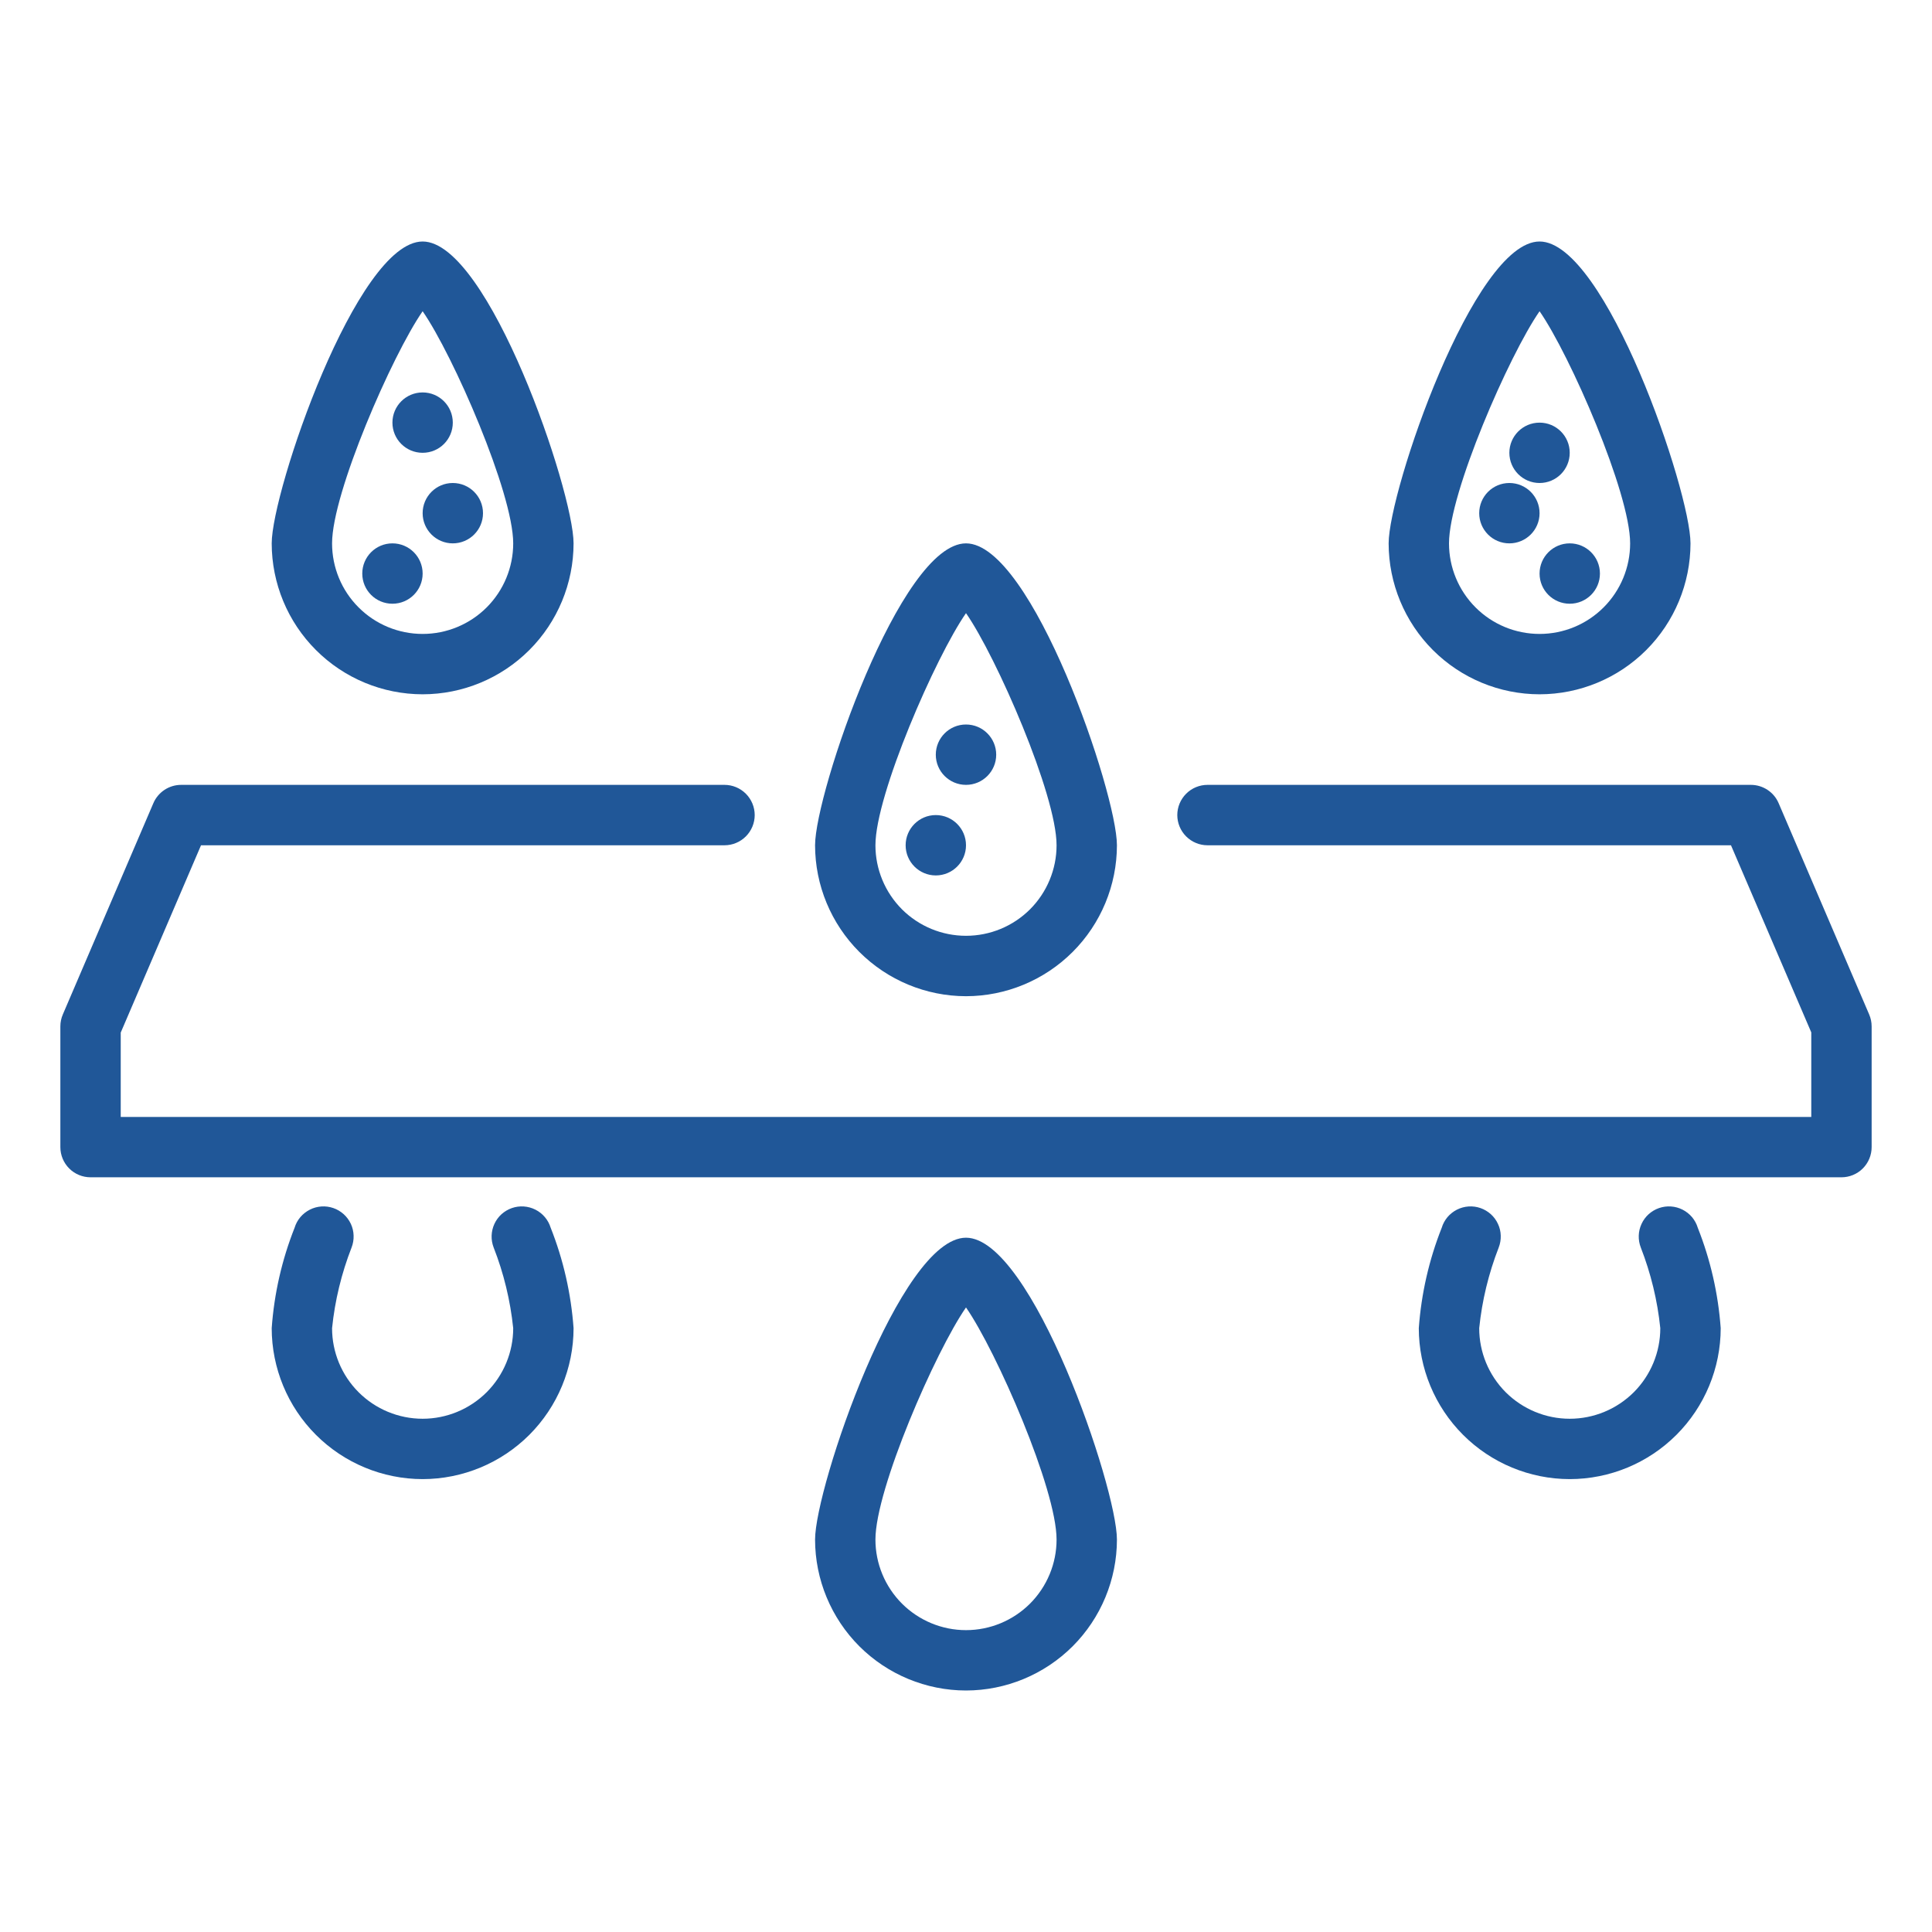
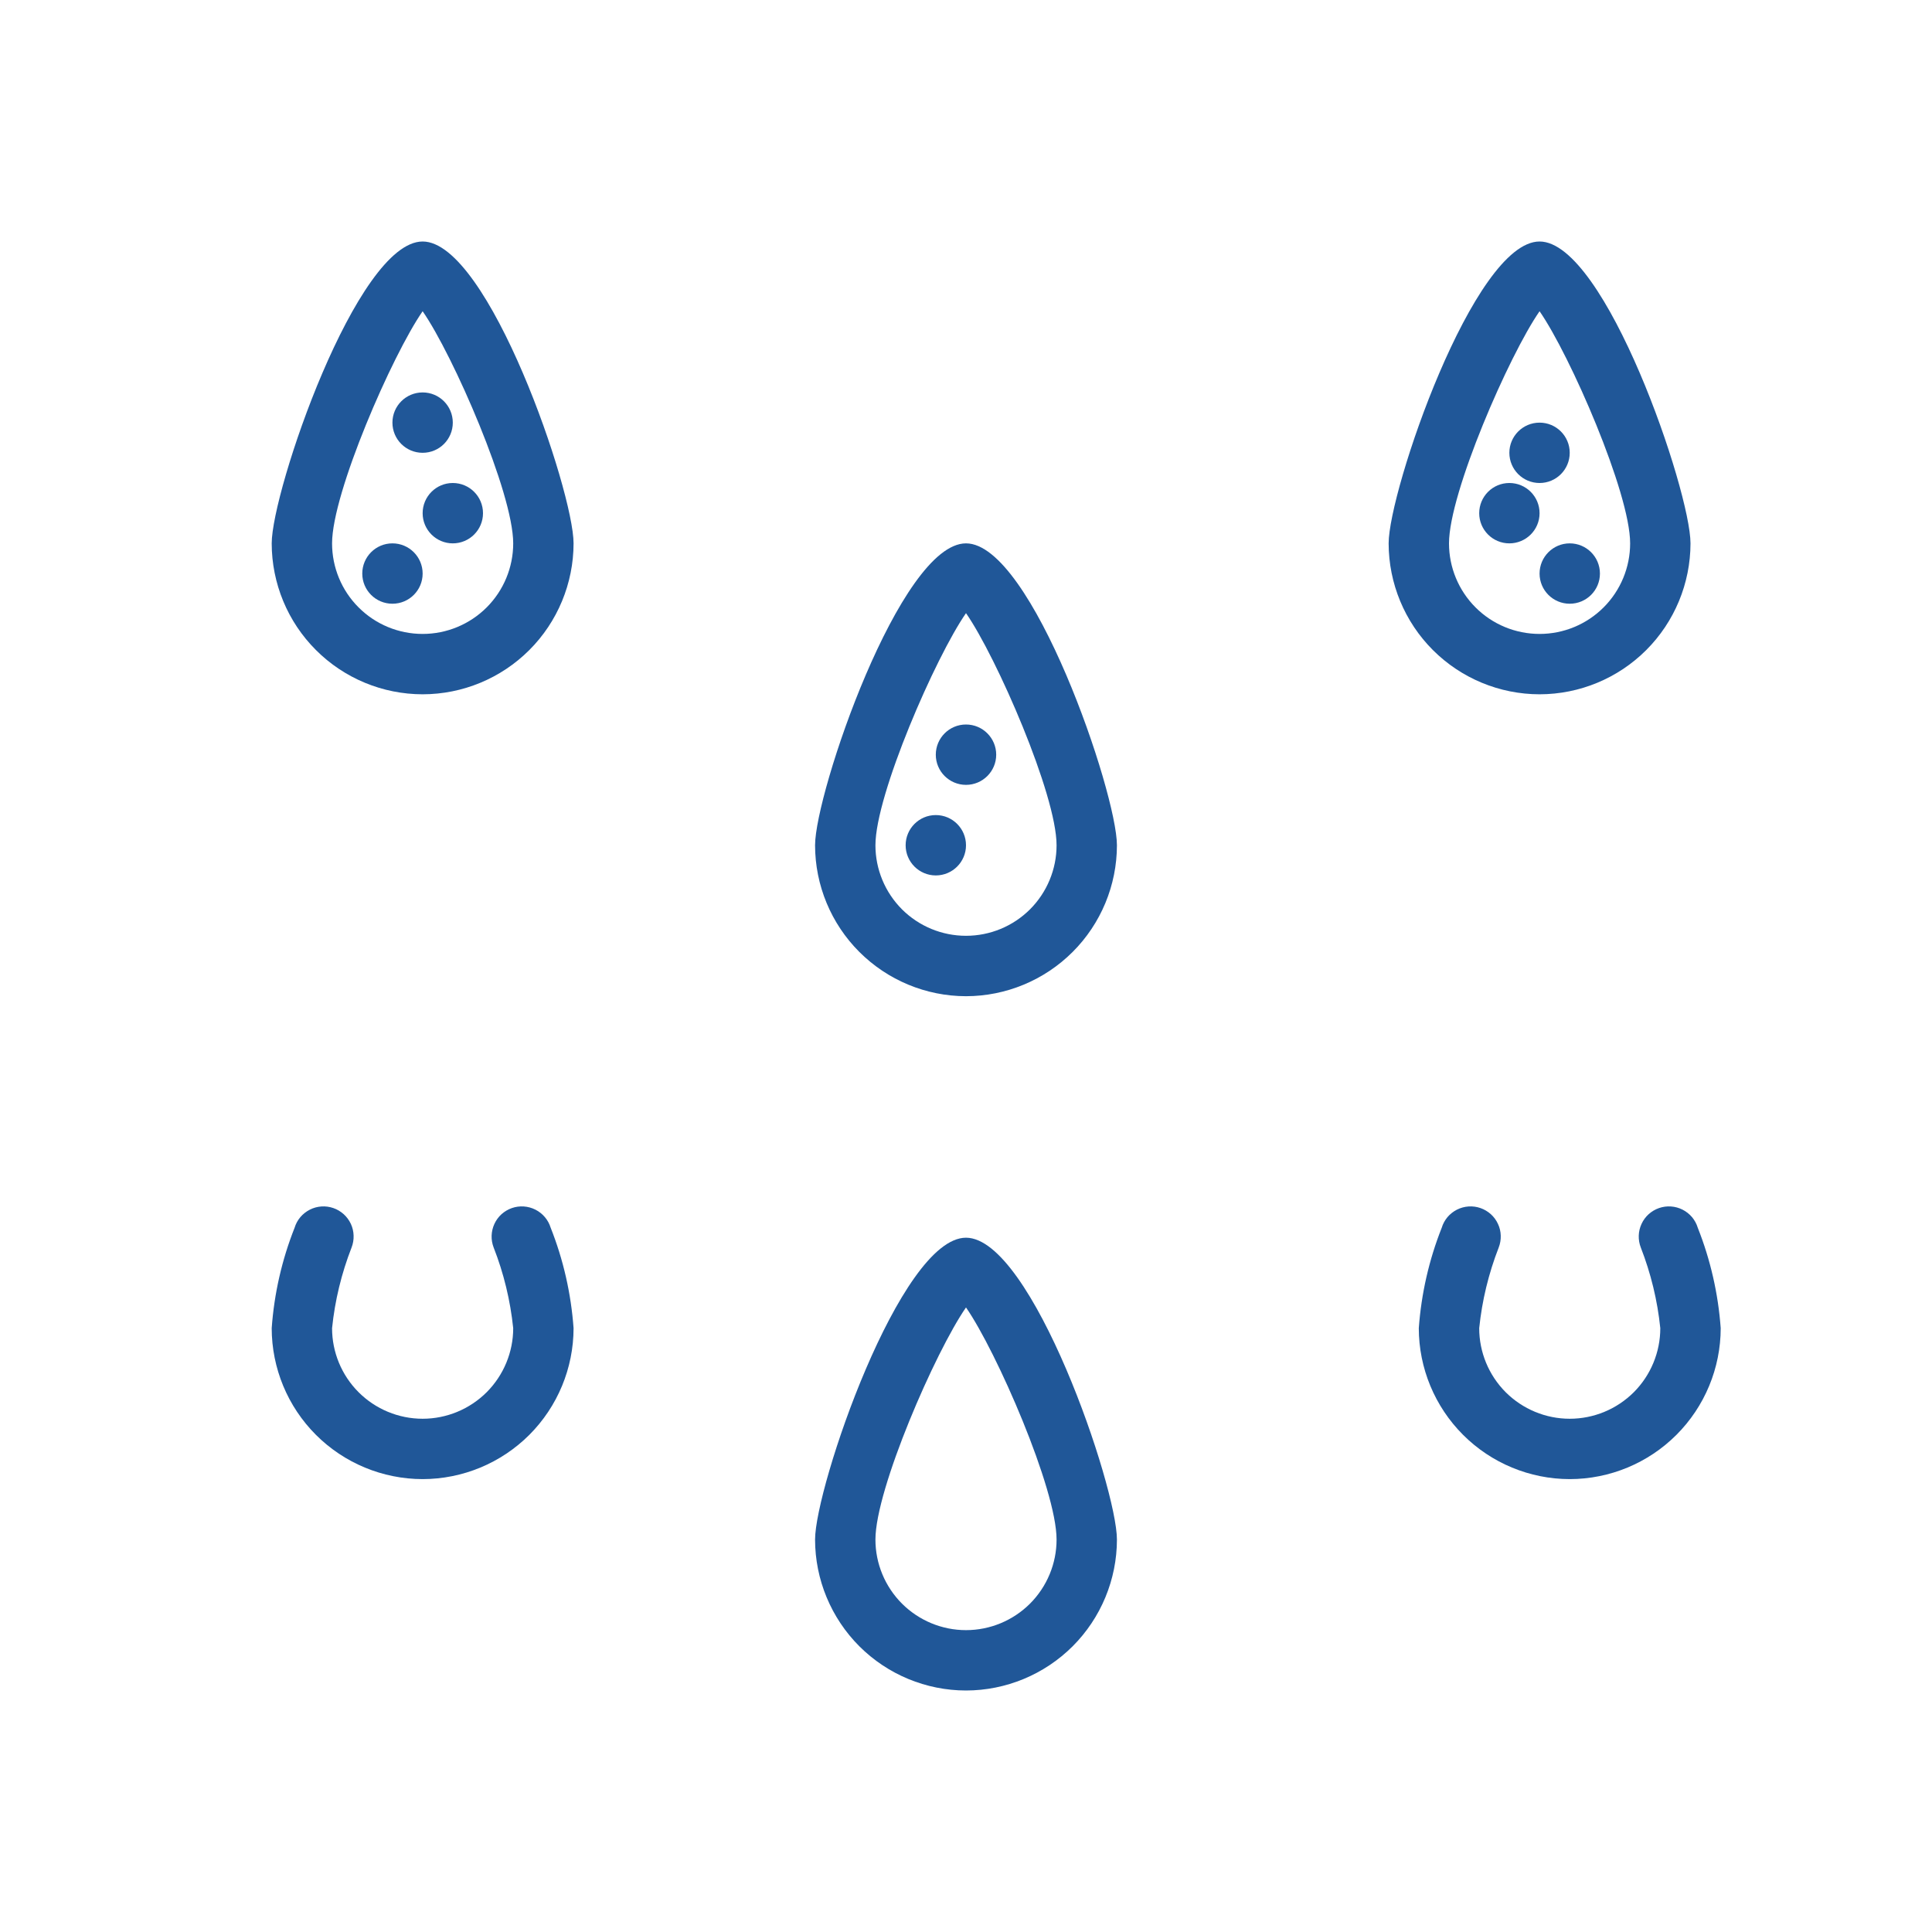
<svg xmlns="http://www.w3.org/2000/svg" width="41" height="41" viewBox="0 0 41 41" fill="none">
-   <path d="M39.078 24.984H1.922C1.752 24.984 1.589 24.917 1.469 24.797C1.349 24.677 1.281 24.514 1.281 24.344V21.781C1.281 21.694 1.299 21.608 1.333 21.529L3.255 17.044C3.304 16.929 3.387 16.831 3.491 16.762C3.596 16.693 3.718 16.656 3.844 16.656H15.375C15.545 16.656 15.708 16.724 15.828 16.844C15.948 16.964 16.016 17.127 16.016 17.297C16.016 17.467 15.948 17.63 15.828 17.75C15.708 17.87 15.545 17.938 15.375 17.938H4.266L2.562 21.913V23.703H38.438V21.909L36.734 17.938H25.625C25.455 17.938 25.292 17.87 25.172 17.75C25.052 17.63 24.984 17.467 24.984 17.297C24.984 17.127 25.052 16.964 25.172 16.844C25.292 16.724 25.455 16.656 25.625 16.656H37.156C37.282 16.656 37.404 16.693 37.509 16.762C37.614 16.831 37.696 16.929 37.745 17.044L39.667 21.529C39.701 21.608 39.719 21.694 39.719 21.781V24.344C39.719 24.514 39.651 24.677 39.531 24.797C39.411 24.917 39.248 24.984 39.078 24.984Z" fill="#205798" />
  <path d="M20.5 21.141C19.651 21.14 18.837 20.802 18.236 20.201C17.636 19.601 17.298 18.787 17.297 17.938C17.297 16.831 19.102 11.531 20.5 11.531C21.898 11.531 23.703 16.831 23.703 17.938C23.702 18.787 23.364 19.601 22.764 20.201C22.163 20.802 21.349 21.14 20.5 21.141ZM20.5 13.012C19.853 13.943 18.578 16.867 18.578 17.938C18.578 18.447 18.781 18.936 19.141 19.297C19.502 19.657 19.99 19.859 20.5 19.859C21.01 19.859 21.498 19.657 21.859 19.297C22.219 18.936 22.422 18.447 22.422 17.938C22.422 16.867 21.147 13.943 20.5 13.012Z" fill="#205798" />
  <path d="M19.859 18.578C20.213 18.578 20.5 18.291 20.5 17.938C20.5 17.584 20.213 17.297 19.859 17.297C19.506 17.297 19.219 17.584 19.219 17.938C19.219 18.291 19.506 18.578 19.859 18.578Z" fill="#205798" />
  <path d="M20.5 16.656C20.854 16.656 21.141 16.369 21.141 16.016C21.141 15.662 20.854 15.375 20.5 15.375C20.146 15.375 19.859 15.662 19.859 16.016C19.859 16.369 20.146 16.656 20.5 16.656Z" fill="#205798" />
  <path d="M20.5 35.875C19.651 35.874 18.837 35.536 18.236 34.936C17.636 34.335 17.298 33.521 17.297 32.672C17.297 31.566 19.102 26.266 20.5 26.266C21.898 26.266 23.703 31.566 23.703 32.672C23.702 33.521 23.364 34.335 22.764 34.936C22.163 35.536 21.349 35.874 20.5 35.875ZM20.5 27.746C19.853 28.678 18.578 31.601 18.578 32.672C18.578 33.182 18.781 33.67 19.141 34.031C19.502 34.391 19.99 34.594 20.5 34.594C21.01 34.594 21.498 34.391 21.859 34.031C22.219 33.67 22.422 33.182 22.422 32.672C22.422 31.601 21.147 28.678 20.5 27.746Z" fill="#205798" />
  <path d="M8.969 31.389C8.12 31.388 7.305 31.05 6.705 30.45C6.104 29.849 5.767 29.035 5.766 28.186C5.818 27.454 5.982 26.735 6.252 26.054C6.277 25.971 6.319 25.895 6.374 25.829C6.43 25.764 6.498 25.71 6.575 25.671C6.651 25.632 6.735 25.609 6.821 25.603C6.907 25.597 6.993 25.609 7.074 25.637C7.156 25.665 7.23 25.71 7.294 25.767C7.358 25.825 7.409 25.895 7.446 25.973C7.482 26.051 7.502 26.136 7.504 26.222C7.507 26.308 7.492 26.394 7.461 26.474C7.247 27.023 7.107 27.599 7.047 28.186C7.047 28.695 7.249 29.184 7.61 29.545C7.97 29.905 8.459 30.108 8.969 30.108C9.478 30.108 9.967 29.905 10.328 29.545C10.688 29.184 10.891 28.695 10.891 28.186C10.83 27.599 10.691 27.023 10.476 26.474C10.445 26.394 10.43 26.308 10.433 26.222C10.436 26.136 10.456 26.051 10.492 25.973C10.528 25.895 10.579 25.825 10.643 25.767C10.707 25.71 10.782 25.665 10.863 25.637C10.944 25.609 11.03 25.597 11.116 25.603C11.202 25.609 11.286 25.632 11.363 25.671C11.44 25.71 11.508 25.764 11.563 25.829C11.619 25.895 11.66 25.971 11.686 26.054C11.956 26.735 12.119 27.454 12.172 28.186C12.171 29.035 11.833 29.849 11.233 30.45C10.632 31.05 9.818 31.388 8.969 31.389Z" fill="#205798" />
  <path d="M33.312 31.389C32.463 31.388 31.649 31.05 31.049 30.45C30.448 29.849 30.11 29.035 30.109 28.186C30.162 27.454 30.326 26.735 30.596 26.054C30.621 25.971 30.663 25.895 30.718 25.829C30.773 25.764 30.842 25.71 30.918 25.671C30.995 25.632 31.079 25.609 31.165 25.603C31.251 25.597 31.337 25.609 31.418 25.637C31.499 25.665 31.574 25.71 31.638 25.767C31.702 25.825 31.753 25.895 31.789 25.973C31.826 26.051 31.846 26.136 31.848 26.222C31.851 26.308 31.836 26.394 31.805 26.474C31.591 27.023 31.451 27.599 31.391 28.186C31.391 28.695 31.593 29.184 31.953 29.545C32.314 29.905 32.803 30.108 33.312 30.108C33.822 30.108 34.311 29.905 34.672 29.545C35.032 29.184 35.234 28.695 35.234 28.186C35.174 27.599 35.034 27.023 34.82 26.474C34.789 26.394 34.774 26.308 34.777 26.222C34.779 26.136 34.8 26.051 34.836 25.973C34.872 25.895 34.923 25.825 34.987 25.767C35.051 25.71 35.126 25.665 35.207 25.637C35.288 25.609 35.374 25.597 35.46 25.603C35.546 25.609 35.63 25.632 35.707 25.671C35.783 25.71 35.852 25.764 35.907 25.829C35.962 25.895 36.004 25.971 36.029 26.054C36.299 26.735 36.463 27.454 36.516 28.186C36.515 29.035 36.177 29.849 35.576 30.45C34.976 31.05 34.162 31.388 33.312 31.389Z" fill="#205798" />
  <path d="M32.672 14.734C31.823 14.733 31.009 14.396 30.408 13.795C29.808 13.195 29.47 12.38 29.469 11.531C29.469 10.425 31.273 5.125 32.672 5.125C34.07 5.125 35.875 10.425 35.875 11.531C35.874 12.38 35.536 13.195 34.936 13.795C34.335 14.396 33.521 14.733 32.672 14.734ZM32.672 6.605C32.025 7.537 30.75 10.461 30.75 11.531C30.75 12.041 30.953 12.53 31.313 12.89C31.673 13.251 32.162 13.453 32.672 13.453C33.182 13.453 33.67 13.251 34.031 12.89C34.391 12.53 34.594 12.041 34.594 11.531C34.594 10.461 33.319 7.537 32.672 6.605Z" fill="#205798" />
  <path d="M33.312 12.812C33.666 12.812 33.953 12.526 33.953 12.172C33.953 11.818 33.666 11.531 33.312 11.531C32.959 11.531 32.672 11.818 32.672 12.172C32.672 12.526 32.959 12.812 33.312 12.812Z" fill="#205798" />
  <path d="M32.031 11.531C32.385 11.531 32.672 11.244 32.672 10.891C32.672 10.537 32.385 10.25 32.031 10.25C31.677 10.25 31.391 10.537 31.391 10.891C31.391 11.244 31.677 11.531 32.031 11.531Z" fill="#205798" />
  <path d="M32.672 10.25C33.026 10.25 33.312 9.963 33.312 9.609C33.312 9.256 33.026 8.969 32.672 8.969C32.318 8.969 32.031 9.256 32.031 9.609C32.031 9.963 32.318 10.25 32.672 10.25Z" fill="#205798" />
  <path d="M8.969 14.734C8.12 14.733 7.305 14.396 6.705 13.795C6.104 13.195 5.767 12.38 5.766 11.531C5.766 10.425 7.57 5.125 8.969 5.125C10.367 5.125 12.172 10.425 12.172 11.531C12.171 12.38 11.833 13.195 11.233 13.795C10.632 14.396 9.818 14.733 8.969 14.734ZM8.969 6.605C8.322 7.537 7.047 10.461 7.047 11.531C7.047 12.041 7.249 12.53 7.61 12.89C7.97 13.251 8.459 13.453 8.969 13.453C9.478 13.453 9.967 13.251 10.328 12.89C10.688 12.53 10.891 12.041 10.891 11.531C10.891 10.461 9.616 7.537 8.969 6.605Z" fill="#205798" />
  <path d="M8.328 12.812C8.682 12.812 8.969 12.526 8.969 12.172C8.969 11.818 8.682 11.531 8.328 11.531C7.974 11.531 7.688 11.818 7.688 12.172C7.688 12.526 7.974 12.812 8.328 12.812Z" fill="#205798" />
  <path d="M9.609 11.531C9.963 11.531 10.25 11.244 10.25 10.891C10.25 10.537 9.963 10.25 9.609 10.25C9.256 10.25 8.969 10.537 8.969 10.891C8.969 11.244 9.256 11.531 9.609 11.531Z" fill="#205798" />
  <path d="M8.969 9.609C9.323 9.609 9.609 9.323 9.609 8.969C9.609 8.615 9.323 8.328 8.969 8.328C8.615 8.328 8.328 8.615 8.328 8.969C8.328 9.323 8.615 9.609 8.969 9.609Z" fill="#205798" />
</svg>